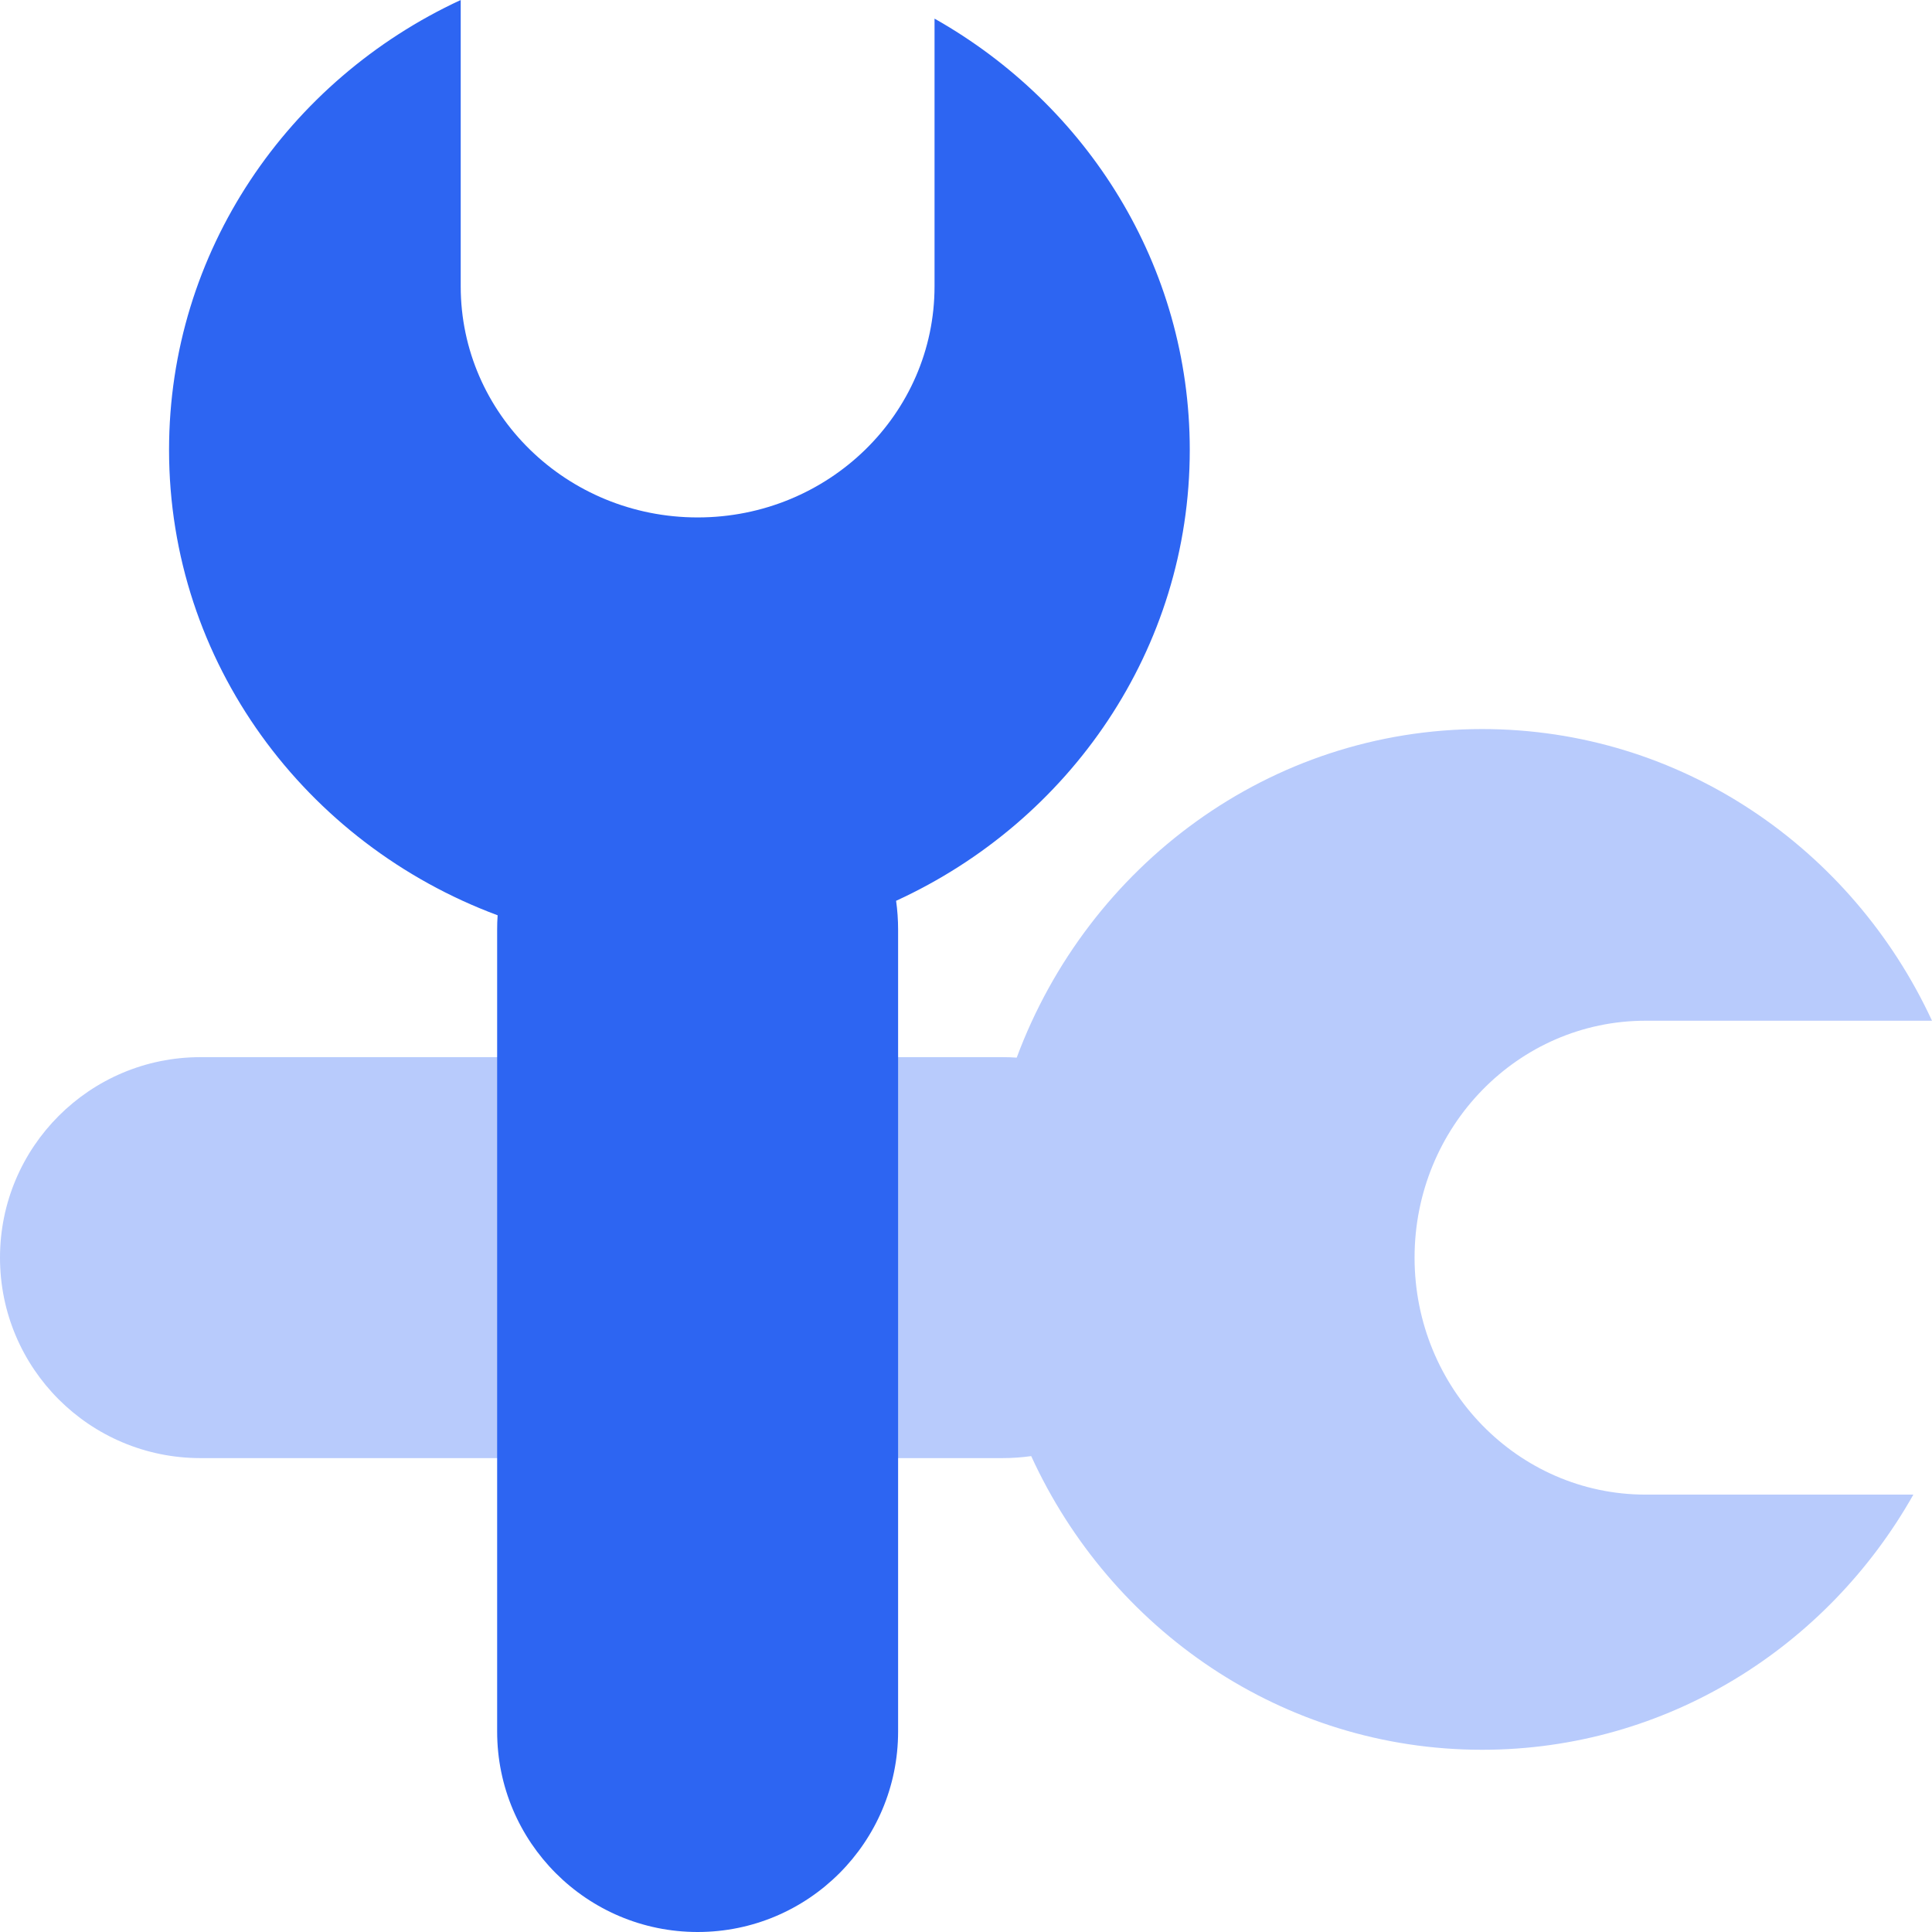
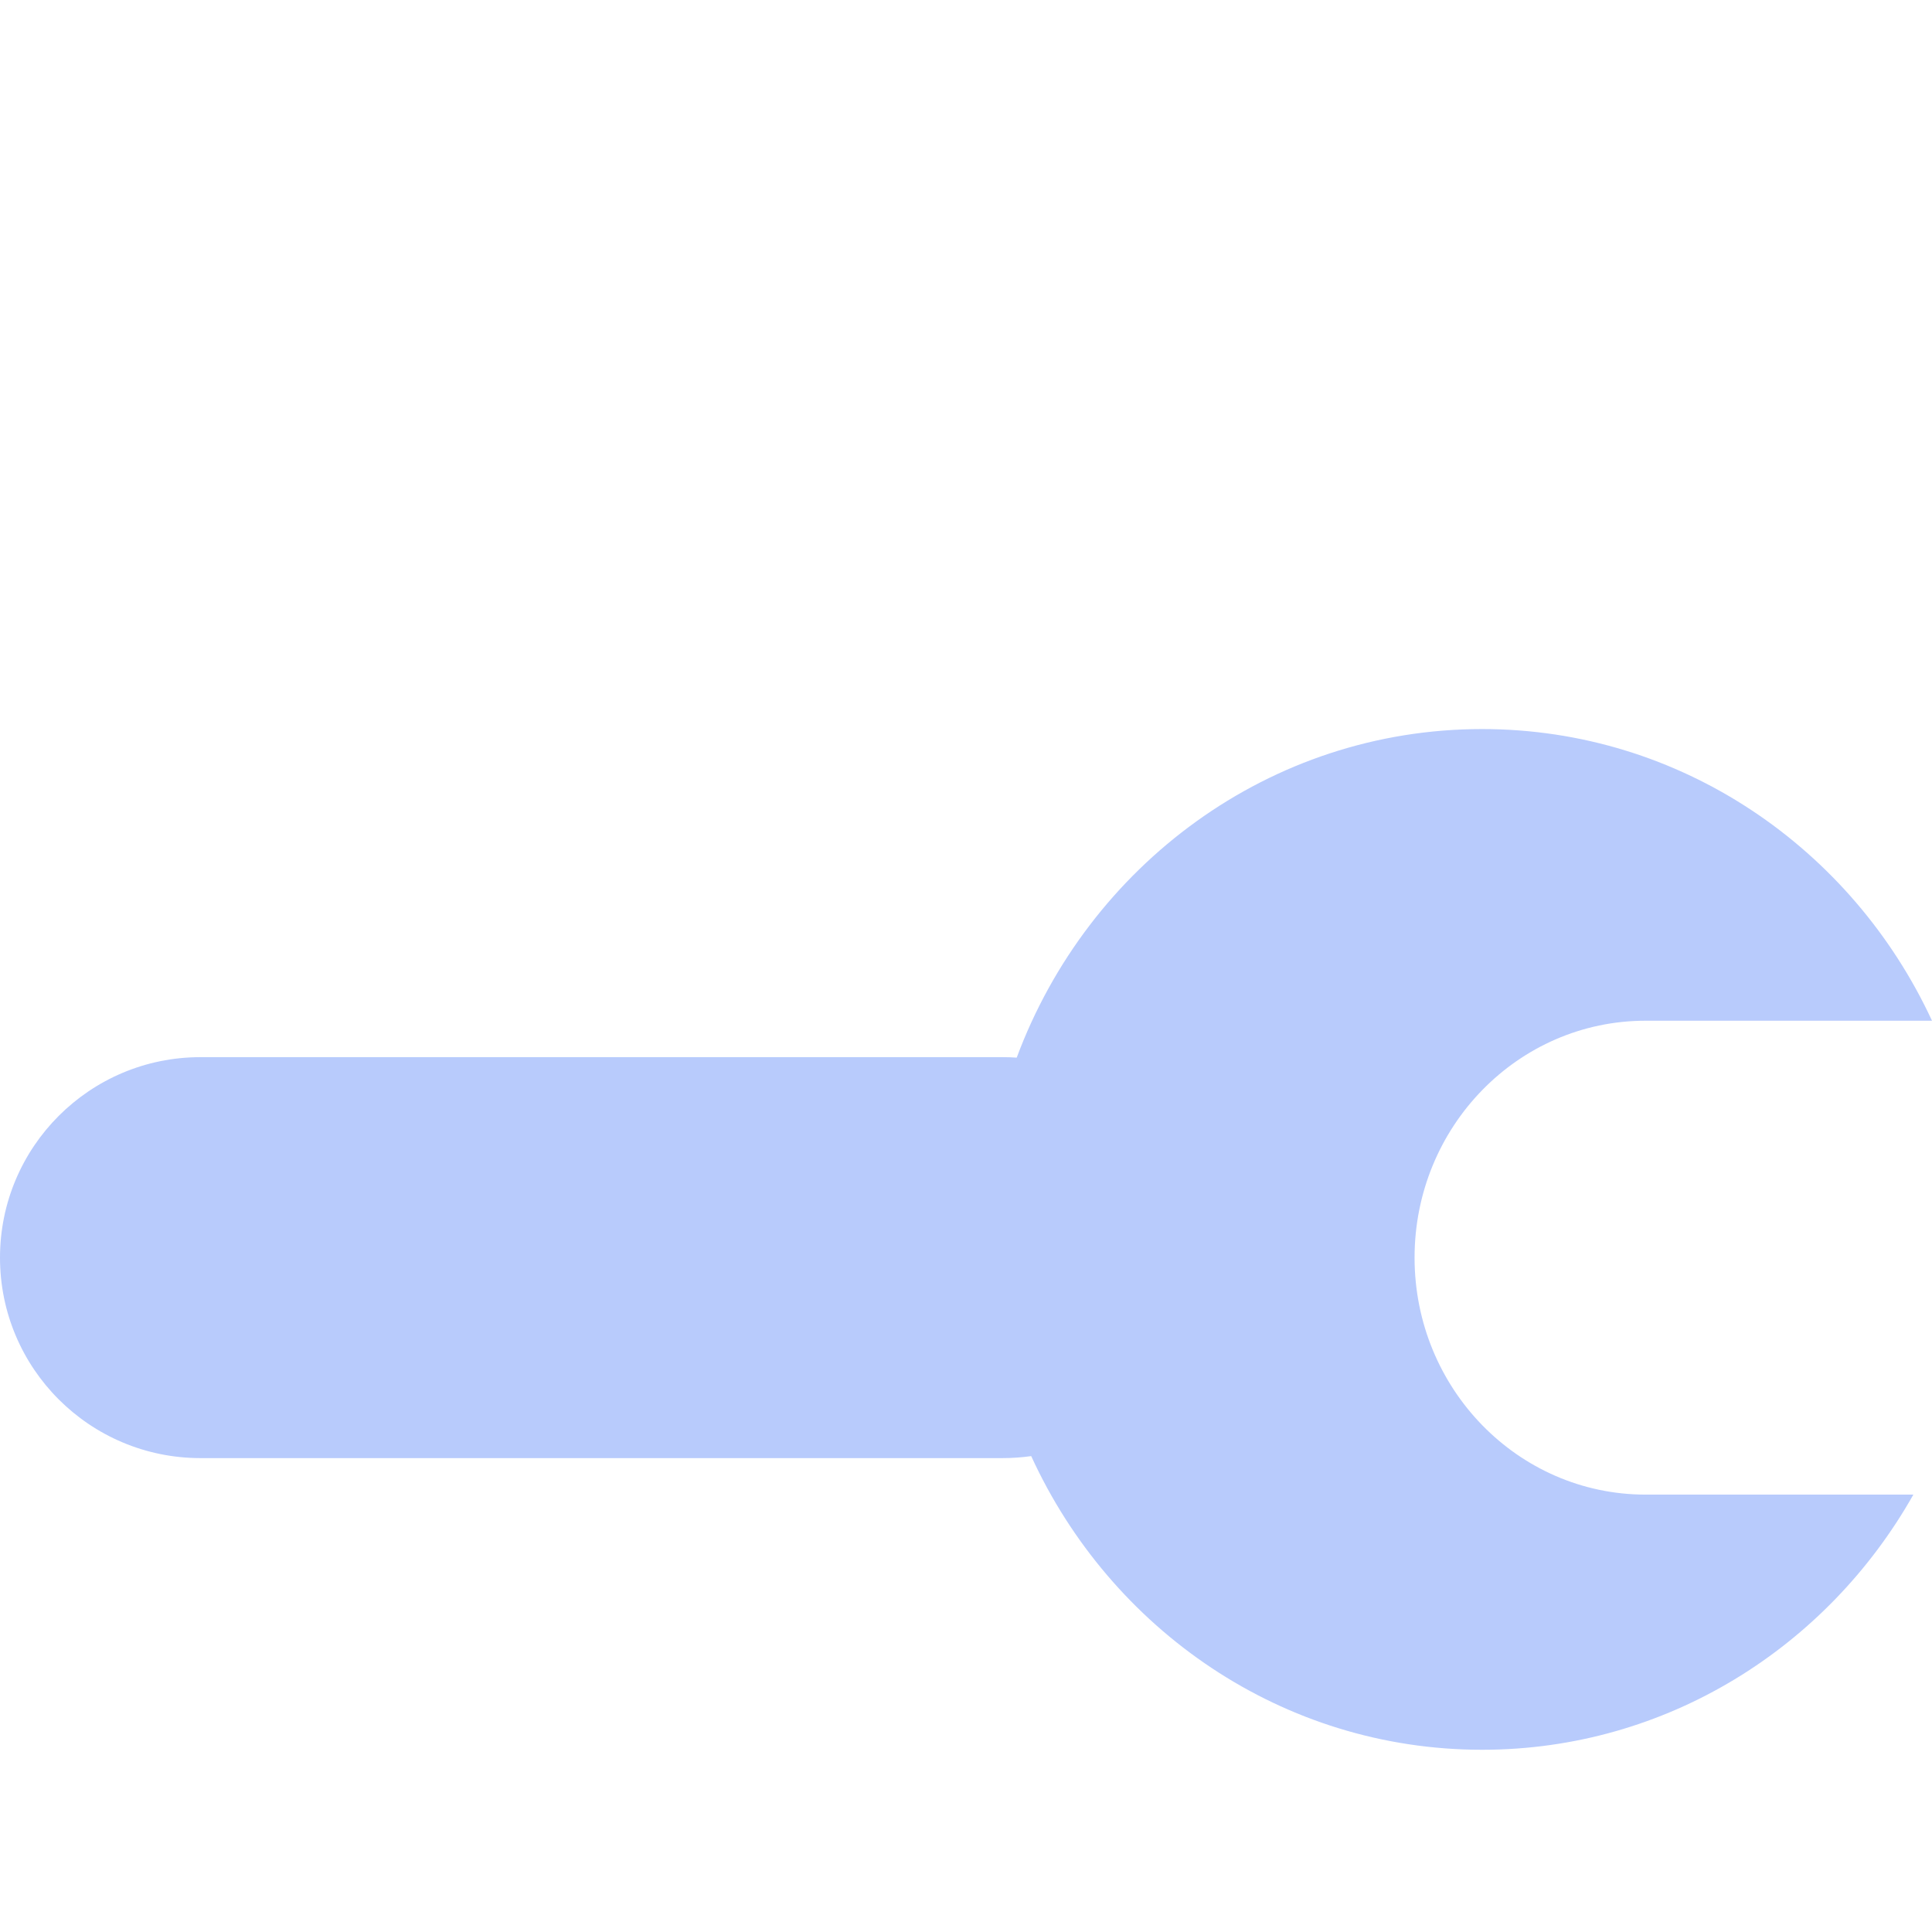
<svg xmlns="http://www.w3.org/2000/svg" width="28" height="28" viewBox="0 0 28 28" fill="none">
  <g id="Group 1707478709">
    <path id="Union" d="M21.48 10.566C24.359 10.566 26.842 12.294 28 14.793H23.85C22 14.793 20.501 16.33 20.501 18.227C20.501 20.123 22 21.661 23.85 21.661H27.73C26.482 23.872 24.15 25.359 21.48 25.359C18.59 25.359 16.097 23.618 14.945 21.103C14.809 21.122 14.67 21.132 14.528 21.132H2.906C1.301 21.132 0 19.832 0 18.227C0 16.622 1.301 15.321 2.906 15.321L14.528 15.321C14.597 15.321 14.667 15.323 14.735 15.328C15.77 12.544 18.4 10.566 21.48 10.566Z" fill="#B8CBFC" />
-     <path id="Union_2" d="M2.45 6.52C2.45 3.641 4.178 1.158 6.677 0V4.15C6.677 6 8.214 7.499 10.111 7.499C12.007 7.499 13.544 6 13.544 4.15V0.27C15.755 1.518 17.243 3.85 17.243 6.52C17.243 9.41 15.501 11.903 12.987 13.055C13.006 13.191 13.016 13.33 13.016 13.472L13.016 25.094C13.016 26.699 11.715 28 10.111 28C8.506 28 7.205 26.699 7.205 25.094L7.205 13.472C7.205 13.403 7.207 13.333 7.212 13.265C4.428 12.23 2.45 9.6 2.45 6.52Z" fill="#2D65F2" fillOpacity="0.6" />
  </g>
</svg>